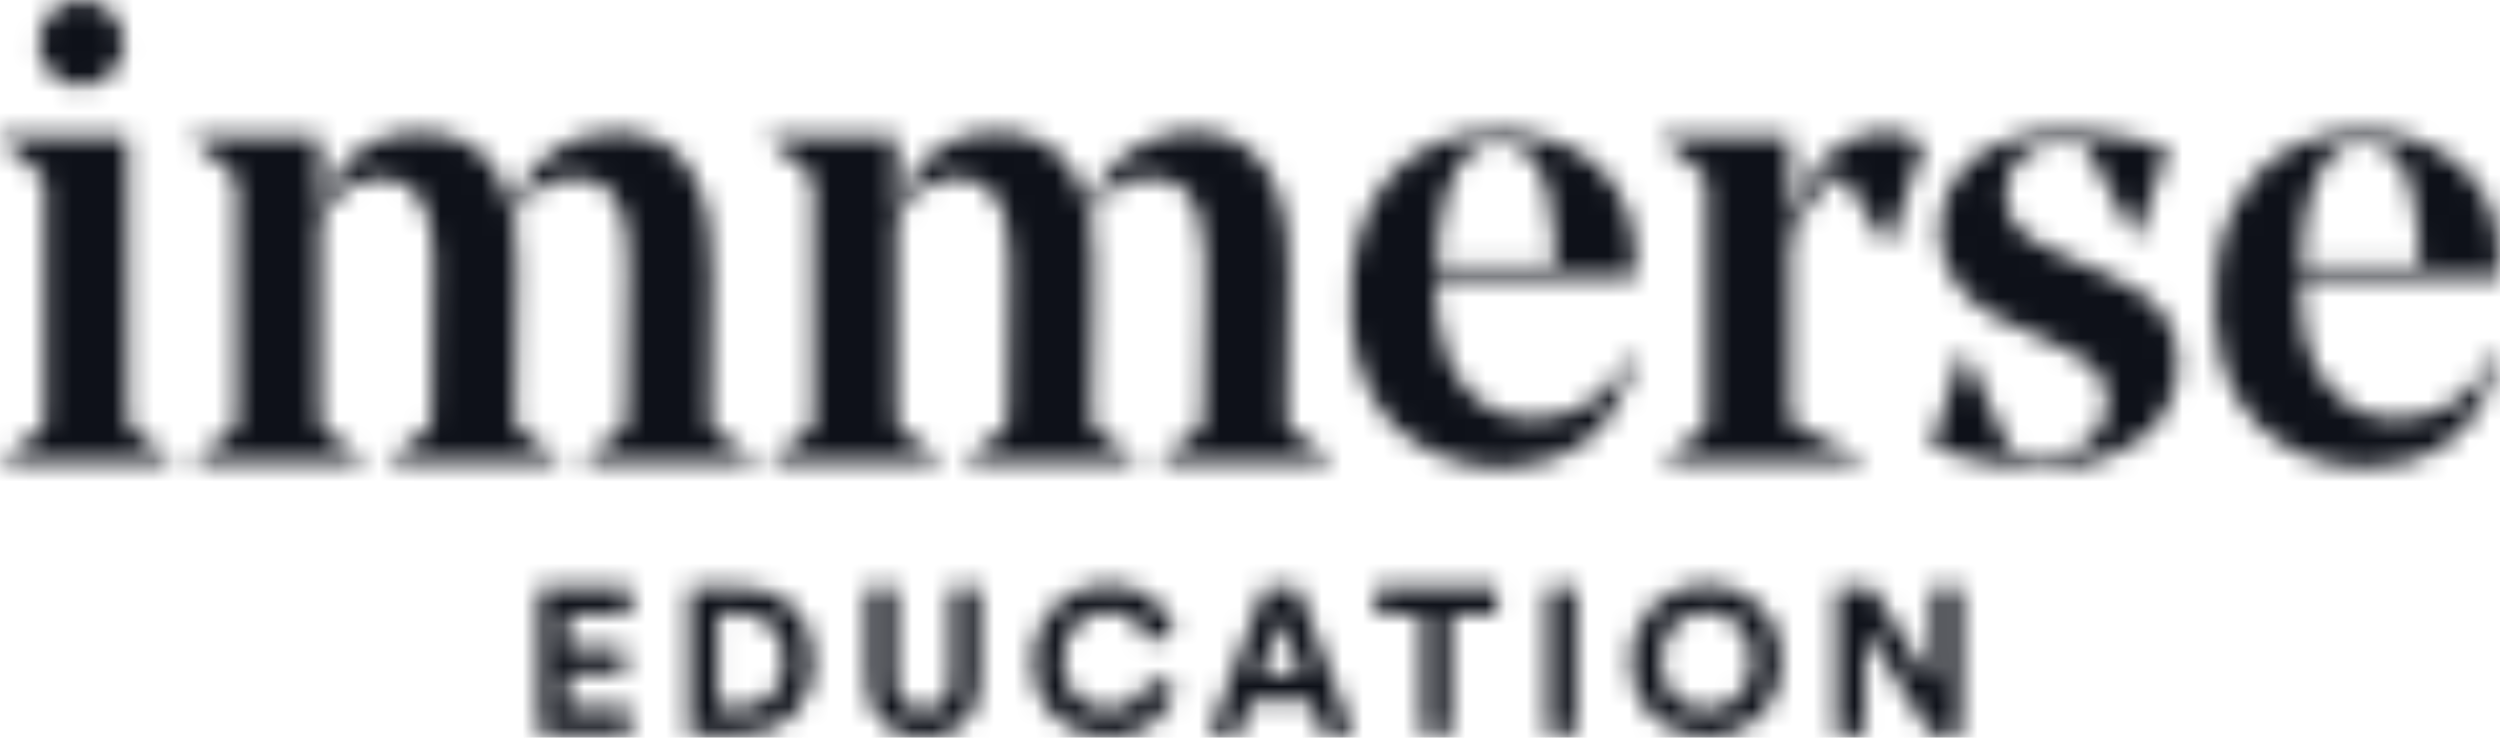
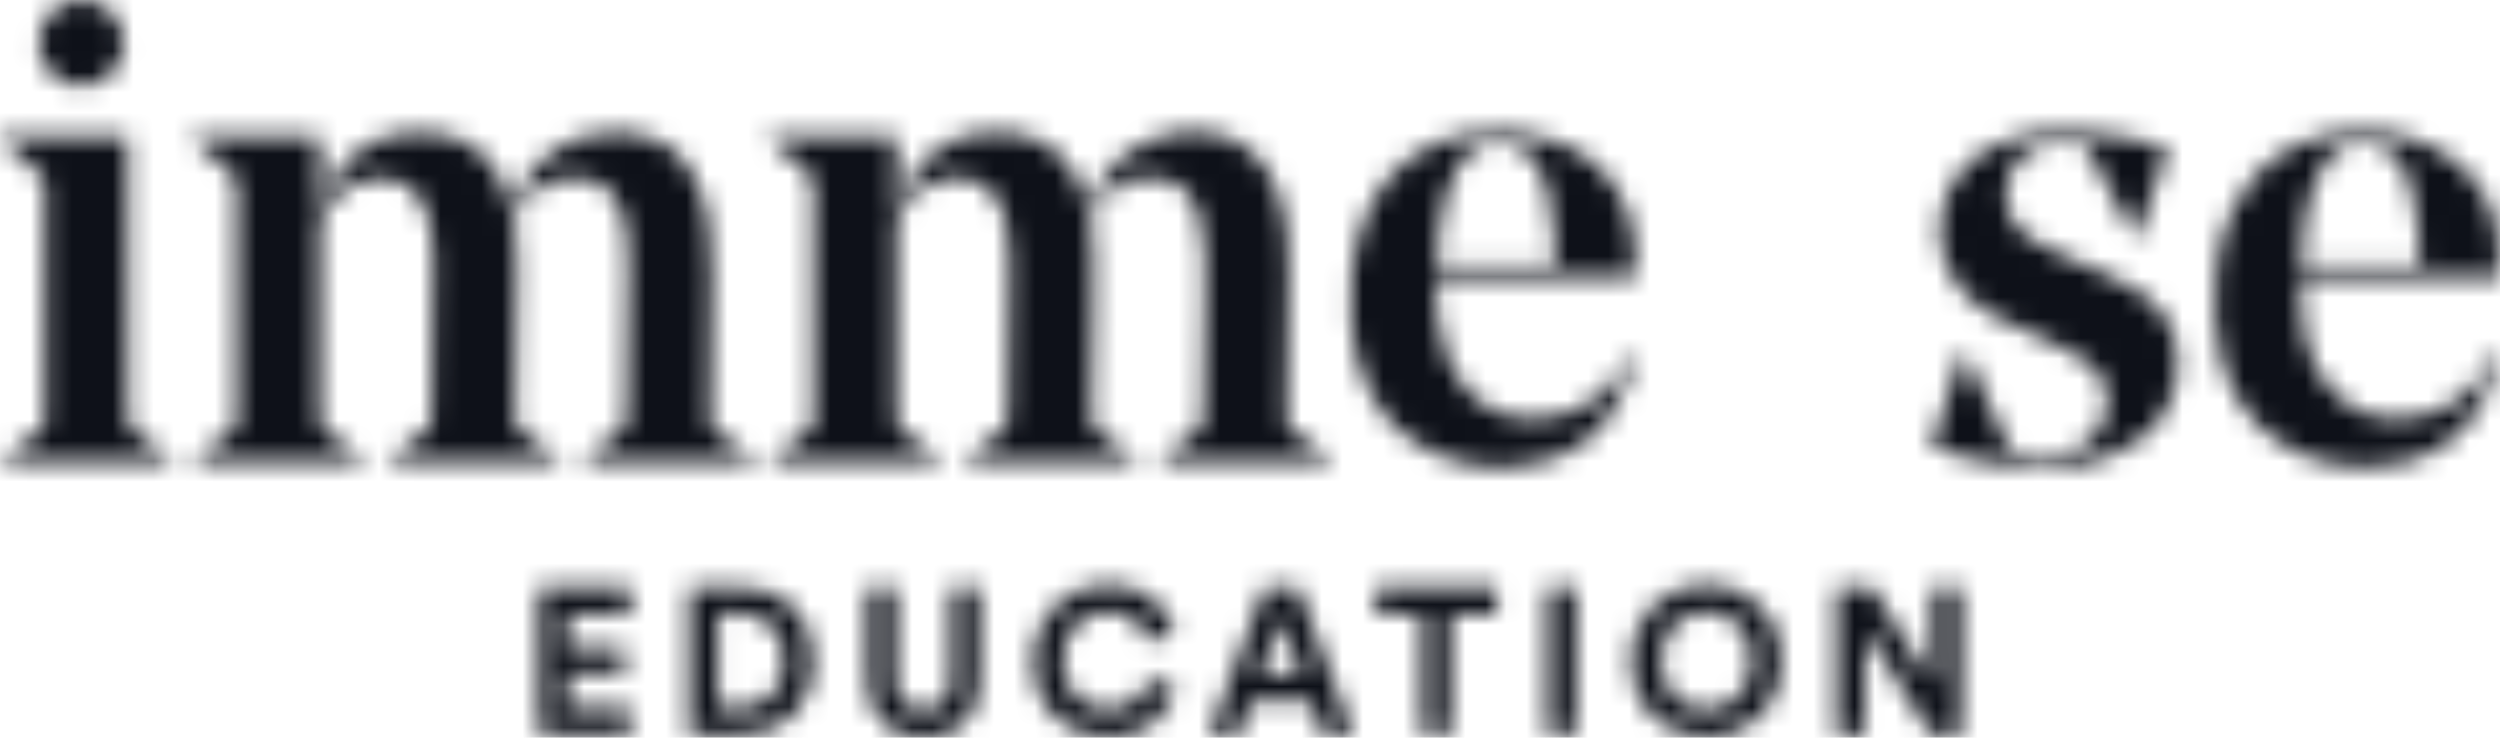
<svg xmlns="http://www.w3.org/2000/svg" width="122" height="36" viewBox="0 0 122 36" fill="none">
  <mask id="mask0_6265_38785" style="mask-type:alpha" maskUnits="userSpaceOnUse" x="0" y="0" width="122" height="36">
    <path d="M26.312 28.665V35.838H30.762V34.522H27.693V32.864H30.471V31.618H27.693V29.978H30.762V28.665H26.312Z" fill="white" />
    <mask id="mask1_6265_38785" style="mask-type:luminance" maskUnits="userSpaceOnUse" x="0" y="0" width="122" height="36">
      <path d="M122 0H0V36H122V0Z" fill="white" />
    </mask>
    <g mask="url(#mask1_6265_38785)">
      <path d="M36.132 34.541C37.294 34.541 38.266 33.813 38.266 32.255C38.266 30.696 37.305 29.957 36.143 29.957H35.032V34.541H36.135H36.132ZM33.648 35.836V28.663H36.194C38.218 28.663 39.7 29.99 39.7 32.255C39.7 34.52 38.207 35.836 36.183 35.836H33.648Z" fill="white" />
      <path d="M42.336 33.299V28.666H43.719V33.199C43.719 34.14 44.24 34.636 45.063 34.636C45.885 34.636 46.417 34.14 46.417 33.199V28.666H47.8V33.299C47.8 35.06 46.588 36.001 45.065 36.001C43.543 36.001 42.341 35.06 42.341 33.299" fill="white" />
      <path d="M50.435 32.258C50.435 29.971 52.147 28.515 54.051 28.515C55.955 28.515 57.026 29.728 57.307 30.893L56.003 31.308C55.833 30.621 55.282 29.86 54.048 29.86C52.986 29.86 51.864 30.629 51.864 32.258C51.864 33.784 52.927 34.625 54.067 34.625C55.28 34.625 55.87 33.827 56.062 33.158L57.355 33.552C57.085 34.655 56.062 35.99 54.067 35.99C52.072 35.99 50.43 34.542 50.43 32.258" fill="white" />
    </g>
    <path d="M62.504 30.213L63.487 32.923H61.524L62.506 30.213H62.504ZM61.732 28.665L59.008 35.838H60.471L61.062 34.199H63.949L64.539 35.838H66.042L63.337 28.665H61.735H61.732Z" fill="white" />
    <path d="M67.156 28.665V29.989H69.402V35.838H70.794V29.989H73.04V28.665H67.156Z" fill="white" />
    <path d="M76.91 28.665H75.508V35.838H76.91V28.665Z" fill="white" />
    <mask id="mask2_6265_38785" style="mask-type:luminance" maskUnits="userSpaceOnUse" x="0" y="0" width="122" height="36">
      <path d="M122 0H0V36H122V0Z" fill="white" />
    </mask>
    <g mask="url(#mask2_6265_38785)">
      <path d="M83.265 34.633C84.368 34.633 85.49 33.864 85.49 32.246C85.49 30.629 84.368 29.86 83.265 29.86C82.162 29.86 81.051 30.629 81.051 32.246C81.051 33.864 82.173 34.633 83.265 34.633ZM83.265 28.512C85.199 28.512 86.921 29.938 86.921 32.255C86.921 34.571 85.199 35.987 83.265 35.987C81.332 35.987 79.617 34.56 79.617 32.255C79.617 29.949 81.34 28.512 83.265 28.512Z" fill="white" />
    </g>
    <path d="M94.304 28.665V33.408L91.348 28.665H89.625V35.838H91.008V30.747L94.232 35.838H95.688V28.665H94.304Z" fill="white" />
    <mask id="mask3_6265_38785" style="mask-type:luminance" maskUnits="userSpaceOnUse" x="0" y="0" width="122" height="36">
      <path d="M122 0H0V36H122V0Z" fill="white" />
    </mask>
    <g mask="url(#mask3_6265_38785)">
      <path d="M37.5 6.719C37.524 6.708 37.551 6.692 37.578 6.689C37.639 6.684 37.7 6.686 37.762 6.686C39.663 6.686 41.562 6.686 43.464 6.686C43.547 6.686 43.632 6.692 43.712 6.692C43.765 6.786 43.749 6.873 43.749 6.956C43.749 7.533 43.749 8.11 43.749 8.687C43.749 9.116 43.749 9.545 43.749 9.974C43.749 10.049 43.755 10.125 43.757 10.203C43.832 10.189 43.832 10.133 43.846 10.095C44.043 9.491 44.313 8.925 44.668 8.399C44.86 8.116 45.087 7.86 45.339 7.625C45.688 7.296 46.084 7.042 46.516 6.848C46.855 6.697 47.213 6.592 47.579 6.527C48.129 6.43 48.682 6.411 49.24 6.46C49.628 6.492 50.002 6.587 50.367 6.711C50.768 6.848 51.118 7.072 51.449 7.331C51.935 7.711 52.28 8.205 52.56 8.749C52.768 9.151 52.913 9.58 53.035 10.014C53.054 10.082 53.073 10.146 53.097 10.23C53.172 10.154 53.185 10.068 53.214 9.993C53.351 9.637 53.5 9.286 53.698 8.957C54.227 8.075 54.942 7.396 55.866 6.945C56.328 6.719 56.817 6.568 57.322 6.492C57.965 6.395 58.617 6.395 59.261 6.522C59.891 6.646 60.471 6.9 60.973 7.307C61.264 7.541 61.504 7.83 61.718 8.135C62.052 8.609 62.287 9.135 62.447 9.691C62.546 10.028 62.631 10.367 62.701 10.71C62.759 11.007 62.791 11.311 62.821 11.613C62.885 12.22 62.888 12.827 62.88 13.436C62.853 15.488 62.824 17.538 62.794 19.59C62.791 19.8 62.789 20.011 62.786 20.221C62.786 20.299 62.786 20.377 62.786 20.456C62.781 20.709 62.88 20.906 63.091 21.049C63.237 21.148 63.379 21.256 63.523 21.361C63.983 21.693 64.442 22.022 64.899 22.354C64.952 22.392 65.027 22.416 65.037 22.513C65.013 22.524 64.99 22.543 64.963 22.545C64.893 22.551 64.824 22.551 64.754 22.551C62.113 22.551 59.472 22.551 56.828 22.551C56.758 22.551 56.689 22.551 56.62 22.548C56.593 22.548 56.566 22.529 56.542 22.518C56.555 22.424 56.627 22.4 56.681 22.359C57.18 21.979 57.68 21.599 58.179 21.219C58.259 21.157 58.337 21.095 58.417 21.032C58.606 20.884 58.695 20.685 58.7 20.445C58.708 20.032 58.721 19.617 58.727 19.204C58.748 17.629 58.772 16.055 58.788 14.477C58.796 13.768 58.804 13.056 58.783 12.349C58.764 11.718 58.689 11.09 58.508 10.481C58.401 10.119 58.249 9.777 58.019 9.48C57.696 9.062 57.266 8.817 56.75 8.725C56.125 8.612 55.517 8.685 54.934 8.927C54.475 9.119 54.069 9.41 53.727 9.78C53.516 10.006 53.31 10.241 53.156 10.502C53.201 10.85 53.254 11.187 53.289 11.53C53.324 11.864 53.356 12.198 53.359 12.533C53.364 13.469 53.359 14.404 53.345 15.34C53.324 16.955 53.294 18.568 53.27 20.183C53.27 20.307 53.27 20.434 53.276 20.558C53.281 20.741 53.356 20.887 53.505 20.995C53.757 21.175 54.005 21.361 54.256 21.542C54.638 21.82 55.02 22.098 55.402 22.375C55.45 22.41 55.492 22.454 55.551 22.508C55.506 22.529 55.482 22.551 55.455 22.551C55.386 22.556 55.316 22.556 55.247 22.556C52.597 22.556 49.948 22.556 47.299 22.556C47.208 22.556 47.114 22.578 47.032 22.526C47.029 22.429 47.106 22.408 47.157 22.367C47.494 22.106 47.836 21.85 48.175 21.593C48.367 21.448 48.557 21.302 48.746 21.154C48.77 21.135 48.794 21.116 48.821 21.097C49.08 20.911 49.192 20.66 49.192 20.337C49.192 19.533 49.216 18.73 49.224 17.926C49.246 16.179 49.267 14.431 49.28 12.684C49.286 12.074 49.211 11.47 49.093 10.872C48.997 10.386 48.821 9.931 48.533 9.523C48.324 9.229 48.055 9.011 47.726 8.876C47.173 8.647 46.604 8.617 46.022 8.749C45.272 8.919 44.69 9.348 44.217 9.939C44.075 10.114 43.958 10.308 43.827 10.491C43.776 10.564 43.747 10.64 43.752 10.731C43.755 10.785 43.752 10.839 43.752 10.896C43.752 13.978 43.752 17.058 43.752 20.14C43.752 20.264 43.76 20.391 43.757 20.515C43.752 20.709 43.835 20.863 43.982 20.981C44.163 21.127 44.35 21.267 44.537 21.405C44.981 21.731 45.424 22.057 45.865 22.384C45.907 22.413 45.942 22.454 45.974 22.486C45.963 22.553 45.921 22.553 45.883 22.553C45.822 22.556 45.761 22.553 45.699 22.553C43.058 22.553 40.416 22.553 37.772 22.553C37.684 22.553 37.588 22.578 37.508 22.524C37.503 22.446 37.559 22.424 37.602 22.394C38.058 22.06 38.515 21.726 38.969 21.391C39.156 21.254 39.335 21.105 39.522 20.968C39.631 20.887 39.679 20.779 39.687 20.647C39.695 20.515 39.698 20.383 39.698 20.25C39.698 18.846 39.698 17.443 39.698 16.038C39.698 13.8 39.698 11.562 39.698 9.324C39.698 9.208 39.695 9.089 39.698 8.973C39.698 8.766 39.631 8.596 39.468 8.461C39.201 8.237 38.94 8.005 38.675 7.779C38.328 7.482 37.978 7.185 37.631 6.886C37.58 6.843 37.505 6.816 37.503 6.719" fill="white" />
      <path d="M36.956 22.537C36.852 22.55 36.806 22.561 36.763 22.561C33.991 22.558 31.216 22.553 28.444 22.548C28.433 22.548 28.423 22.529 28.412 22.518C28.415 22.442 28.479 22.418 28.527 22.38C28.957 22.051 29.39 21.725 29.822 21.396C29.953 21.296 30.081 21.199 30.209 21.097C30.282 21.038 30.351 20.975 30.413 20.905C30.522 20.776 30.567 20.622 30.57 20.452C30.578 19.978 30.591 19.5 30.599 19.026C30.623 17.106 30.648 15.188 30.666 13.268C30.672 12.737 30.666 12.206 30.61 11.68C30.546 11.098 30.442 10.523 30.191 9.987C30.065 9.717 29.905 9.469 29.691 9.261C29.387 8.962 29.016 8.797 28.604 8.73C27.752 8.593 26.962 8.757 26.241 9.242C25.79 9.544 25.429 9.935 25.111 10.372C25.036 10.475 25.023 10.575 25.042 10.699C25.098 11.03 25.151 11.362 25.178 11.694C25.218 12.168 25.242 12.643 25.234 13.12C25.207 15.046 25.183 16.974 25.159 18.899C25.154 19.368 25.148 19.835 25.143 20.304C25.143 20.366 25.146 20.428 25.143 20.49C25.138 20.738 25.239 20.924 25.44 21.062C25.669 21.221 25.894 21.385 26.121 21.55C26.497 21.822 26.874 22.095 27.25 22.367C27.304 22.407 27.373 22.434 27.4 22.523C27.376 22.537 27.352 22.556 27.325 22.558C27.264 22.564 27.202 22.564 27.141 22.564C24.476 22.564 21.81 22.564 19.145 22.564C19.065 22.564 18.977 22.585 18.902 22.531C18.902 22.448 18.966 22.424 19.014 22.389C19.377 22.111 19.74 21.833 20.104 21.555C20.325 21.385 20.542 21.21 20.766 21.043C20.963 20.897 21.046 20.698 21.06 20.46C21.06 20.428 21.062 20.398 21.062 20.366C21.092 17.807 21.127 15.251 21.148 12.691C21.153 11.939 21.06 11.197 20.851 10.475C20.777 10.219 20.678 9.976 20.542 9.747C20.208 9.186 19.716 8.851 19.081 8.738C18.378 8.611 17.716 8.738 17.088 9.075C16.698 9.286 16.389 9.588 16.111 9.922C15.953 10.113 15.825 10.329 15.681 10.529C15.633 10.596 15.614 10.666 15.617 10.747C15.617 10.801 15.617 10.858 15.617 10.912C15.617 13.986 15.617 17.057 15.617 20.131C15.617 20.272 15.625 20.412 15.63 20.552C15.636 20.717 15.697 20.854 15.822 20.962C15.916 21.043 16.009 21.127 16.108 21.199C16.637 21.59 17.171 21.979 17.7 22.37C17.753 22.41 17.804 22.456 17.849 22.494C17.839 22.564 17.799 22.564 17.761 22.567C17.7 22.569 17.639 22.567 17.577 22.567C14.936 22.567 12.292 22.567 9.65 22.567C9.562 22.567 9.469 22.58 9.386 22.548C9.383 22.448 9.448 22.426 9.496 22.391C9.787 22.173 10.081 21.96 10.374 21.741C10.631 21.552 10.887 21.366 11.141 21.175C11.216 21.118 11.282 21.054 11.357 21C11.507 20.895 11.552 20.746 11.563 20.576C11.565 20.522 11.563 20.466 11.563 20.412C11.563 16.699 11.563 12.985 11.563 9.275C11.563 9.172 11.56 9.073 11.557 8.97C11.557 8.754 11.48 8.587 11.309 8.444C10.727 7.956 10.153 7.457 9.578 6.961C9.504 6.896 9.415 6.845 9.359 6.74C9.394 6.721 9.418 6.702 9.442 6.699C9.512 6.694 9.581 6.694 9.65 6.694C11.536 6.694 13.421 6.694 15.304 6.694C15.395 6.694 15.489 6.681 15.579 6.716C15.63 6.805 15.609 6.902 15.609 6.991C15.609 7.988 15.609 8.986 15.609 9.987C15.609 10.062 15.614 10.138 15.617 10.21C15.689 10.213 15.684 10.165 15.694 10.132C15.854 9.65 16.055 9.186 16.314 8.752C16.68 8.137 17.144 7.606 17.743 7.209C18.258 6.867 18.827 6.648 19.433 6.54C19.967 6.446 20.507 6.427 21.049 6.468C21.508 6.503 21.949 6.611 22.374 6.78C22.897 6.993 23.346 7.32 23.728 7.738C24.104 8.148 24.385 8.619 24.596 9.137C24.724 9.447 24.825 9.766 24.908 10.089C24.919 10.132 24.938 10.175 24.956 10.238C25.01 10.194 25.023 10.143 25.039 10.097C25.237 9.526 25.514 9 25.864 8.509C26.07 8.223 26.31 7.97 26.569 7.735C27.266 7.104 28.081 6.718 28.994 6.538C29.544 6.43 30.097 6.422 30.655 6.468C31.131 6.508 31.585 6.624 32.017 6.818C32.525 7.047 32.96 7.374 33.324 7.805C33.828 8.406 34.143 9.102 34.36 9.849C34.472 10.232 34.536 10.623 34.6 11.017C34.726 11.783 34.742 12.554 34.736 13.325C34.72 15.329 34.699 17.335 34.678 19.339C34.675 19.611 34.661 19.883 34.659 20.158C34.659 20.307 34.672 20.455 34.669 20.603C34.669 20.787 34.758 20.913 34.897 21.013C35.065 21.137 35.233 21.261 35.404 21.383C35.861 21.714 36.32 22.046 36.777 22.38C36.825 22.415 36.865 22.459 36.953 22.54" fill="white" />
      <path d="M118.064 12.944C118.064 12.838 118.064 12.755 118.064 12.669C118.054 12.364 118.043 12.062 118.03 11.757C118.024 11.625 118.014 11.493 118 11.361C117.981 11.167 117.957 10.973 117.944 10.778C117.899 10.169 117.789 9.573 117.608 8.99C117.495 8.626 117.351 8.273 117.14 7.95C116.975 7.691 116.764 7.475 116.51 7.308C116.005 6.976 115.444 6.906 114.865 7C114.317 7.089 113.877 7.383 113.54 7.828C113.257 8.2 113.03 8.608 112.883 9.055C112.71 9.589 112.571 10.128 112.482 10.687C112.376 11.38 112.314 12.078 112.282 12.779C112.282 12.83 112.288 12.884 112.293 12.936C112.325 12.946 112.346 12.96 112.368 12.96C114.229 12.96 116.088 12.96 117.949 12.96C117.979 12.96 118.008 12.949 118.062 12.938M121.969 13.542C121.63 13.553 121.304 13.548 120.981 13.548C120.657 13.548 120.332 13.548 120.009 13.548H114.216C113.893 13.548 113.567 13.548 113.244 13.548C112.92 13.548 112.597 13.54 112.264 13.556C112.255 13.615 112.242 13.658 112.242 13.701C112.226 14.529 112.269 15.354 112.426 16.169C112.531 16.697 112.685 17.21 112.91 17.703C113.065 18.046 113.254 18.367 113.473 18.669C113.959 19.34 114.579 19.836 115.348 20.141C115.874 20.349 116.419 20.432 116.98 20.432C117.407 20.432 117.827 20.386 118.243 20.287C118.983 20.109 119.648 19.782 120.236 19.286C120.943 18.688 121.445 17.941 121.838 17.107C121.873 17.032 121.891 16.945 121.958 16.894C122.025 16.913 122.006 16.959 121.998 16.991C121.95 17.221 121.907 17.45 121.851 17.676C121.702 18.291 121.491 18.884 121.21 19.451C120.903 20.068 120.508 20.621 120.014 21.104C119.672 21.438 119.295 21.718 118.887 21.959C118.5 22.188 118.086 22.36 117.653 22.484C116.43 22.84 115.188 22.894 113.938 22.684C112.587 22.457 111.398 21.883 110.383 20.947C109.993 20.589 109.662 20.179 109.374 19.731C108.928 19.038 108.605 18.294 108.399 17.493C108.231 16.84 108.132 16.182 108.095 15.511C108.046 14.707 108.071 13.904 108.161 13.105C108.271 12.14 108.506 11.204 108.909 10.32C109.176 9.737 109.515 9.201 109.929 8.71C110.589 7.928 111.404 7.364 112.338 6.979C113.094 6.666 113.885 6.504 114.702 6.45C115.265 6.412 115.829 6.415 116.39 6.485C116.689 6.523 116.983 6.588 117.276 6.652C117.797 6.771 118.299 6.949 118.78 7.189C119.843 7.718 120.671 8.494 121.245 9.546C121.558 10.12 121.742 10.735 121.865 11.374C121.996 12.051 122.001 12.739 121.993 13.424C121.993 13.453 121.982 13.483 121.971 13.54" fill="white" />
      <path d="M75.882 12.944C75.882 12.85 75.882 12.772 75.882 12.694C75.866 12.281 75.861 11.869 75.834 11.456C75.781 10.693 75.688 9.938 75.493 9.196C75.378 8.762 75.215 8.355 74.977 7.977C74.678 7.508 74.272 7.182 73.727 7.039C73.393 6.953 73.054 6.945 72.718 6.998C72.475 7.036 72.24 7.112 72.023 7.244C71.623 7.489 71.326 7.826 71.091 8.231C70.829 8.678 70.653 9.158 70.525 9.657C70.368 10.261 70.263 10.873 70.202 11.496C70.189 11.62 70.18 11.745 70.172 11.869C70.151 12.179 70.127 12.489 70.108 12.802C70.106 12.847 70.114 12.893 70.119 12.936C70.148 12.947 70.17 12.961 70.191 12.961C72.05 12.961 73.912 12.963 75.77 12.963C75.8 12.963 75.829 12.953 75.888 12.942M79.792 13.554H71.706C71.169 13.554 70.629 13.554 70.079 13.554C70.074 13.648 70.066 13.718 70.066 13.786C70.06 14.325 70.087 14.862 70.143 15.396C70.215 16.081 70.362 16.747 70.611 17.391C70.808 17.904 71.059 18.384 71.401 18.812C71.863 19.392 72.429 19.84 73.118 20.123C73.655 20.344 74.216 20.433 74.793 20.436C75.26 20.438 75.719 20.387 76.168 20.269C76.964 20.058 77.677 19.681 78.275 19.101C78.863 18.532 79.312 17.866 79.659 17.127C79.696 17.046 79.723 16.954 79.819 16.873C79.822 16.927 79.83 16.954 79.824 16.979C79.712 17.602 79.552 18.211 79.33 18.802C79.149 19.284 78.911 19.737 78.625 20.166C78.393 20.517 78.126 20.837 77.821 21.131C77.266 21.665 76.633 22.07 75.915 22.342C75.327 22.566 74.715 22.695 74.09 22.763C73.311 22.849 72.531 22.82 71.759 22.687C70.442 22.464 69.275 21.913 68.276 21.01C67.641 20.436 67.152 19.751 66.775 18.982C66.524 18.47 66.332 17.936 66.196 17.383C66.076 16.892 65.987 16.393 65.942 15.886C65.87 15.086 65.875 14.282 65.948 13.481C65.977 13.163 66.03 12.847 66.081 12.532C66.158 12.046 66.279 11.572 66.433 11.105C66.733 10.216 67.163 9.407 67.774 8.695C68.292 8.093 68.907 7.619 69.604 7.247C70.287 6.882 71.016 6.656 71.775 6.537C72.509 6.424 73.249 6.397 73.992 6.467C74.665 6.532 75.316 6.68 75.949 6.912C76.55 7.131 77.106 7.427 77.613 7.821C78.147 8.233 78.585 8.732 78.932 9.312C79.301 9.924 79.552 10.585 79.677 11.289C79.755 11.734 79.811 12.184 79.808 12.637C79.808 12.872 79.811 13.104 79.808 13.338C79.808 13.4 79.8 13.46 79.792 13.551" fill="white" />
      <path d="M94.266 21.8C94.276 21.754 94.279 21.716 94.292 21.678C94.784 20.168 95.278 18.658 95.769 17.151C95.775 17.132 95.793 17.116 95.807 17.099C95.881 17.099 95.897 17.156 95.919 17.202C96.042 17.472 96.165 17.741 96.285 18.008C96.744 19.022 97.206 20.033 97.665 21.047C97.775 21.287 97.887 21.527 97.994 21.77C98.095 22.005 98.269 22.129 98.52 22.172C99.11 22.272 99.698 22.334 100.293 22.245C100.99 22.14 101.621 21.889 102.123 21.371C102.553 20.923 102.79 20.381 102.823 19.758C102.833 19.543 102.828 19.319 102.793 19.106C102.721 18.645 102.491 18.259 102.155 17.941C101.917 17.714 101.653 17.526 101.372 17.361C100.865 17.064 100.333 16.814 99.799 16.568C99.118 16.256 98.437 15.943 97.754 15.633C97.113 15.341 96.533 14.961 96.026 14.473C95.489 13.958 95.11 13.346 94.883 12.631C94.693 12.027 94.626 11.41 94.685 10.784C94.773 9.824 95.134 8.983 95.783 8.265C96.202 7.802 96.696 7.454 97.241 7.168C97.569 6.995 97.919 6.871 98.274 6.761C99.033 6.526 99.813 6.432 100.606 6.432C101.255 6.432 101.904 6.459 102.547 6.534C103.578 6.653 104.591 6.855 105.579 7.173C105.629 7.189 105.68 7.208 105.731 7.227C105.744 7.233 105.752 7.246 105.774 7.265C105.771 7.289 105.771 7.319 105.76 7.348C105.555 8.028 104.374 11.431 104.278 11.625C104.222 11.644 104.193 11.609 104.169 11.566C104.096 11.437 104.027 11.307 103.958 11.178C103.314 9.97 102.673 8.762 102.029 7.551C101.979 7.454 101.92 7.362 101.864 7.27C101.781 7.127 101.658 7.041 101.495 7.017C101.212 6.976 100.926 6.955 100.641 6.96C100.269 6.968 99.901 7.006 99.546 7.125C98.91 7.34 98.424 7.737 98.122 8.349C97.999 8.597 97.943 8.864 97.909 9.134C97.892 9.25 97.884 9.366 97.882 9.484C97.876 10.056 98.031 10.576 98.397 11.024C98.606 11.277 98.849 11.491 99.124 11.671C99.695 12.051 100.315 12.326 100.942 12.591C101.562 12.852 102.182 13.111 102.796 13.386C103.311 13.616 103.816 13.869 104.291 14.179C104.761 14.486 105.186 14.842 105.525 15.296C105.862 15.746 106.086 16.245 106.19 16.797C106.345 17.617 106.3 18.429 106.046 19.224C105.784 20.047 105.314 20.729 104.649 21.277C104.161 21.681 103.621 21.988 103.036 22.226C102.569 22.415 102.083 22.539 101.594 22.649C101.362 22.7 101.121 22.719 100.884 22.749C100.09 22.843 99.294 22.827 98.501 22.757C97.414 22.66 96.346 22.463 95.296 22.158C94.992 22.069 94.696 21.962 94.394 21.862C94.351 21.848 94.311 21.821 94.266 21.8Z" fill="white" />
-       <path d="M81.086 6.732C81.11 6.713 81.123 6.697 81.134 6.697C83.15 6.694 85.164 6.688 87.18 6.688C87.226 6.688 87.271 6.699 87.319 6.705C87.357 6.794 87.343 6.88 87.343 6.964C87.343 8.228 87.343 9.49 87.343 10.755V11.038C87.407 11.025 87.4 10.979 87.407 10.944C87.637 10.019 88.014 9.161 88.556 8.379C88.89 7.897 89.293 7.476 89.774 7.139C90.324 6.756 90.93 6.519 91.6 6.462C91.801 6.446 92.001 6.438 92.201 6.443C92.77 6.465 93.294 6.637 93.764 6.964C93.796 6.985 93.823 7.012 93.855 7.039C93.86 7.147 93.812 7.239 93.78 7.333C93.609 7.835 93.433 8.333 93.259 8.832C92.981 9.633 92.706 10.437 92.428 11.238C92.338 11.502 92.241 11.764 92.148 12.02C92.062 12.044 92.044 11.982 92.017 11.939C91.846 11.661 91.678 11.381 91.507 11.103C91.042 10.34 90.578 9.574 90.113 8.811C90.076 8.751 90.038 8.692 89.99 8.644C89.883 8.533 89.79 8.514 89.656 8.59C89.536 8.657 89.421 8.738 89.312 8.824C88.874 9.167 88.532 9.601 88.23 10.065C87.91 10.553 87.65 11.076 87.394 11.602C87.367 11.656 87.359 11.72 87.351 11.78C87.343 11.834 87.351 11.888 87.351 11.944C87.351 14.619 87.351 17.294 87.351 19.969C87.351 20.056 87.357 20.142 87.351 20.226C87.338 20.492 87.469 20.671 87.691 20.792C87.875 20.892 88.062 20.983 88.249 21.078C89.074 21.488 89.897 21.895 90.722 22.302C90.818 22.351 90.917 22.396 91.013 22.445C91.037 22.458 91.056 22.483 91.093 22.515C91.05 22.534 91.026 22.555 91.002 22.558C90.941 22.564 90.879 22.564 90.818 22.564H81.364C81.302 22.564 81.241 22.564 81.179 22.561C81.153 22.561 81.126 22.542 81.102 22.531C81.115 22.437 81.187 22.413 81.241 22.372C81.764 21.986 82.29 21.604 82.814 21.218C82.921 21.14 83.019 21.053 83.121 20.97C83.212 20.897 83.26 20.803 83.271 20.689C83.281 20.573 83.289 20.457 83.289 20.339C83.289 17.952 83.289 15.566 83.289 13.179C83.289 11.893 83.289 10.607 83.289 9.318C83.289 9.177 83.281 9.037 83.276 8.897C83.271 8.724 83.207 8.584 83.07 8.471C82.739 8.19 82.411 7.905 82.082 7.622C81.778 7.36 81.471 7.098 81.163 6.834C81.131 6.807 81.113 6.767 81.086 6.734" fill="white" />
      <path d="M8.472 22.523C8.456 22.534 8.442 22.55 8.429 22.55C5.657 22.553 2.885 22.555 0.112 22.558C0.083 22.558 0.054 22.547 0.032 22.542C-0.002 22.456 0.062 22.434 0.099 22.407C0.409 22.175 0.721 21.946 1.034 21.717C1.309 21.515 1.584 21.315 1.856 21.11C2.174 20.87 2.193 20.829 2.196 20.425C2.196 20.05 2.196 19.675 2.196 19.303C2.196 15.981 2.196 12.661 2.196 9.339C2.196 9.207 2.198 9.072 2.19 8.943C2.179 8.773 2.121 8.63 1.985 8.514C1.458 8.058 0.935 7.594 0.409 7.136C0.291 7.034 0.174 6.934 0.059 6.829C0.032 6.804 0.019 6.769 -0.008 6.726C0.035 6.713 0.064 6.697 0.091 6.694C0.16 6.688 0.23 6.691 0.299 6.691C2.177 6.691 4.052 6.691 5.929 6.691C6.02 6.691 6.113 6.694 6.215 6.697C6.226 6.75 6.242 6.794 6.244 6.839C6.25 6.926 6.244 7.012 6.244 7.096C6.244 11.44 6.244 15.781 6.244 20.123C6.244 20.255 6.25 20.387 6.252 20.519C6.255 20.719 6.335 20.884 6.493 21.002C6.738 21.191 6.987 21.377 7.235 21.56C7.609 21.838 7.983 22.11 8.357 22.388C8.402 22.423 8.466 22.45 8.464 22.523" fill="white" />
      <path d="M3.976 4.196C5.125 4.196 6.054 3.258 6.054 2.098C6.054 0.938 5.122 0 3.976 0C2.831 0 1.898 0.938 1.898 2.098C1.898 3.258 2.828 4.196 3.976 4.196Z" fill="white" />
    </g>
  </mask>
  <g mask="url(#mask0_6265_38785)">
    <rect width="122" height="36" fill="#0E1119" />
  </g>
</svg>